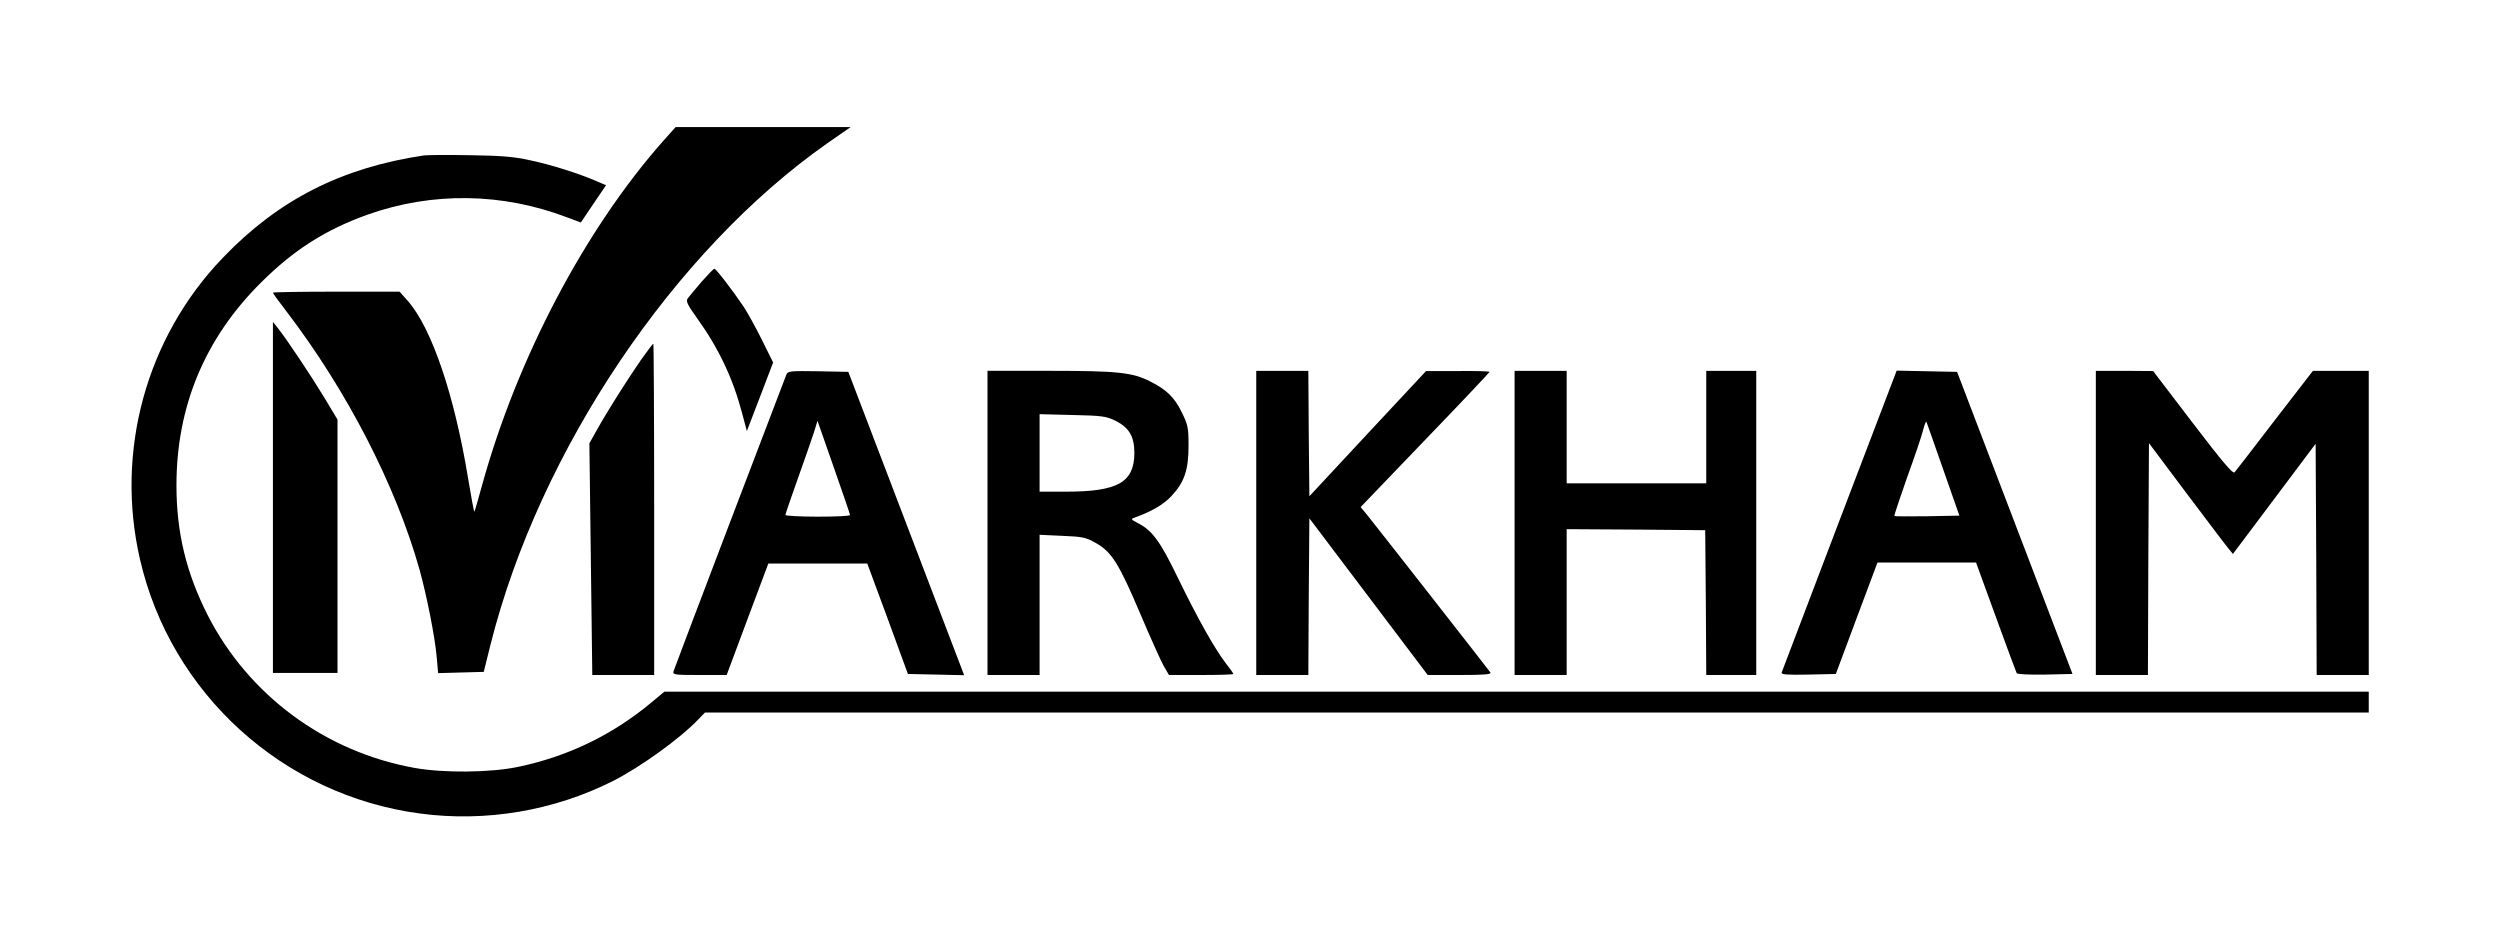
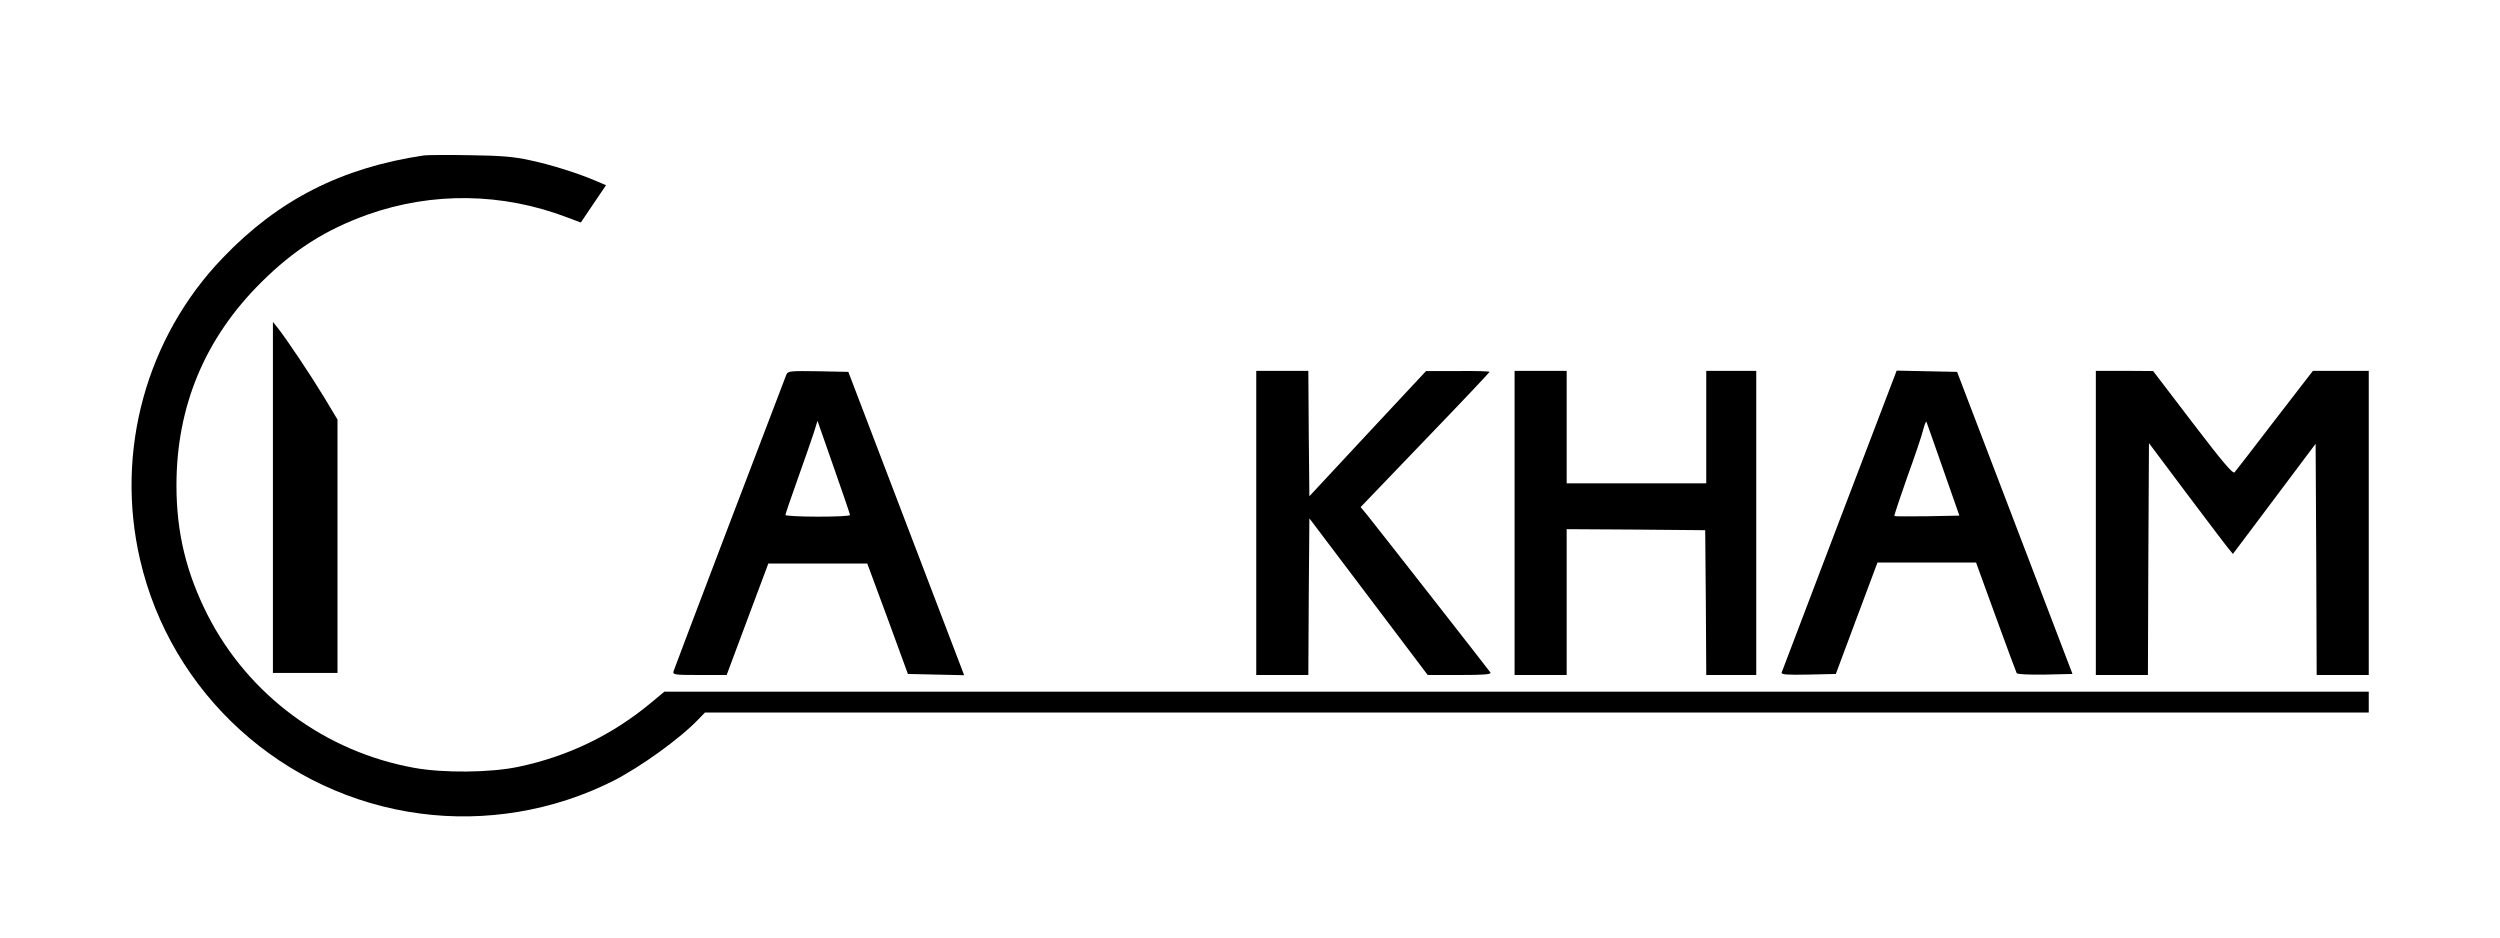
<svg xmlns="http://www.w3.org/2000/svg" version="1.0" width="1200pt" height="450pt" viewBox="0 0 1200 450" preserveAspectRatio="xMidYMid meet">
  <g transform="translate(0,450) scale(0.1,-0.1)" fill="#000000" stroke="none">
-     <path d="M3183 3823 c-375 -424 -701 -1043 -869 -1652 -19 -68 -35 -126 -37 -127 -2 -2 -15 69 -30 159 -66 402 -175 722 -289 852 l-40 45 -304 0 c-167 0 -304 -2 -304 -5 0 -3 28 -42 63 -87 292 -382 527 -838 641 -1243 34 -123 74 -323 82 -418 l7 -78 109 3 110 3 33 133 c234 928 878 1887 1617 2405 l111 77 -420 0 -420 0 -60 -67z" />
    <path d="M2035 3754 c-396 -59 -699 -213 -966 -492 -367 -382 -517 -928 -397 -1447 148 -644 686 -1133 1345 -1220 314 -42 640 13 923 155 133 67 326 206 414 299 l30 31 3993 0 3993 0 0 50 0 50 -4090 0 -4091 0 -60 -50 c-189 -158 -403 -261 -642 -311 -133 -28 -359 -30 -497 -5 -429 77 -797 349 -993 733 -103 203 -150 397 -150 623 0 379 136 706 407 975 158 157 310 253 511 325 311 110 646 105 956 -13 l67 -25 60 89 61 90 -47 20 c-83 36 -218 79 -319 100 -76 17 -140 22 -288 24 -104 2 -203 1 -220 -1z" />
-     <path d="M3368 3148 c-30 -35 -59 -70 -66 -79 -11 -14 -4 -29 43 -95 104 -144 173 -290 217 -457 l23 -86 63 164 63 165 -54 109 c-30 60 -69 131 -87 158 -54 80 -133 183 -141 183 -4 0 -31 -28 -61 -62z" />
    <path d="M1310 2113 l0 -843 155 0 155 0 0 608 0 608 -63 105 c-61 101 -184 286 -227 339 l-20 25 0 -842z" />
-     <path d="M3077 2773 c-67 -97 -162 -247 -211 -335 l-37 -66 7 -556 7 -556 149 0 148 0 0 795 c0 437 -2 795 -4 795 -3 0 -29 -35 -59 -77z" />
    <path d="M3775 2703 c-49 -126 -539 -1413 -542 -1425 -5 -17 6 -18 125 -18 l130 0 100 268 100 267 238 0 237 0 98 -265 97 -265 135 -3 135 -3 -278 728 -278 728 -145 3 c-131 2 -145 1 -152 -15z m305 -675 c0 -5 -70 -8 -155 -8 -85 0 -155 4 -155 8 0 5 27 83 59 173 32 90 67 190 77 221 l18 58 78 -223 c43 -122 78 -225 78 -229z" />
-     <path d="M4740 1990 l0 -730 125 0 125 0 0 336 0 337 108 -5 c99 -4 114 -7 163 -35 75 -42 111 -100 214 -343 48 -113 98 -224 111 -247 l25 -43 154 0 c85 0 155 2 155 5 0 3 -16 26 -36 51 -56 74 -135 215 -227 404 -88 182 -125 233 -195 269 -33 17 -35 20 -17 26 83 30 140 63 178 104 62 66 82 125 82 241 0 88 -3 101 -33 162 -34 70 -73 108 -151 147 -84 43 -155 51 -478 51 l-303 0 0 -730z m615 490 c65 -33 90 -75 90 -155 -1 -141 -80 -185 -330 -185 l-125 0 0 186 0 186 158 -4 c143 -3 162 -6 207 -28z" />
    <path d="M6030 1990 l0 -730 125 0 125 0 2 376 3 376 284 -376 284 -376 154 0 c117 0 152 3 147 12 -8 12 -533 683 -590 754 l-33 40 309 322 c171 177 310 325 310 327 0 3 -69 5 -152 4 l-153 0 -280 -300 -280 -301 -3 301 -2 301 -125 0 -125 0 0 -730z" />
    <path d="M7270 1990 l0 -730 125 0 125 0 0 350 0 350 333 -2 332 -3 3 -347 2 -348 120 0 120 0 0 730 0 730 -120 0 -120 0 0 -270 0 -270 -335 0 -335 0 0 270 0 270 -125 0 -125 0 0 -730z" />
    <path d="M8830 2003 c-150 -395 -275 -724 -278 -731 -3 -10 24 -12 128 -10 l132 3 100 268 100 267 237 0 236 0 95 -261 c52 -143 97 -264 100 -270 4 -6 59 -8 137 -7 l131 3 -277 725 -277 725 -145 3 -145 3 -274 -718z m498 242 l77 -220 -154 -3 c-84 -1 -156 -1 -158 1 -2 2 26 85 61 185 36 99 71 202 77 228 7 27 14 44 16 39 2 -6 39 -109 81 -230z" />
    <path d="M10060 1990 l0 -730 125 0 125 0 2 557 3 556 179 -239 c99 -131 189 -251 202 -266 l22 -27 199 265 198 264 3 -555 2 -555 125 0 125 0 0 730 0 730 -134 0 -134 0 -183 -237 c-100 -131 -187 -243 -193 -250 -8 -9 -56 47 -201 237 l-190 249 -137 1 -138 0 0 -730z" />
  </g>
</svg>